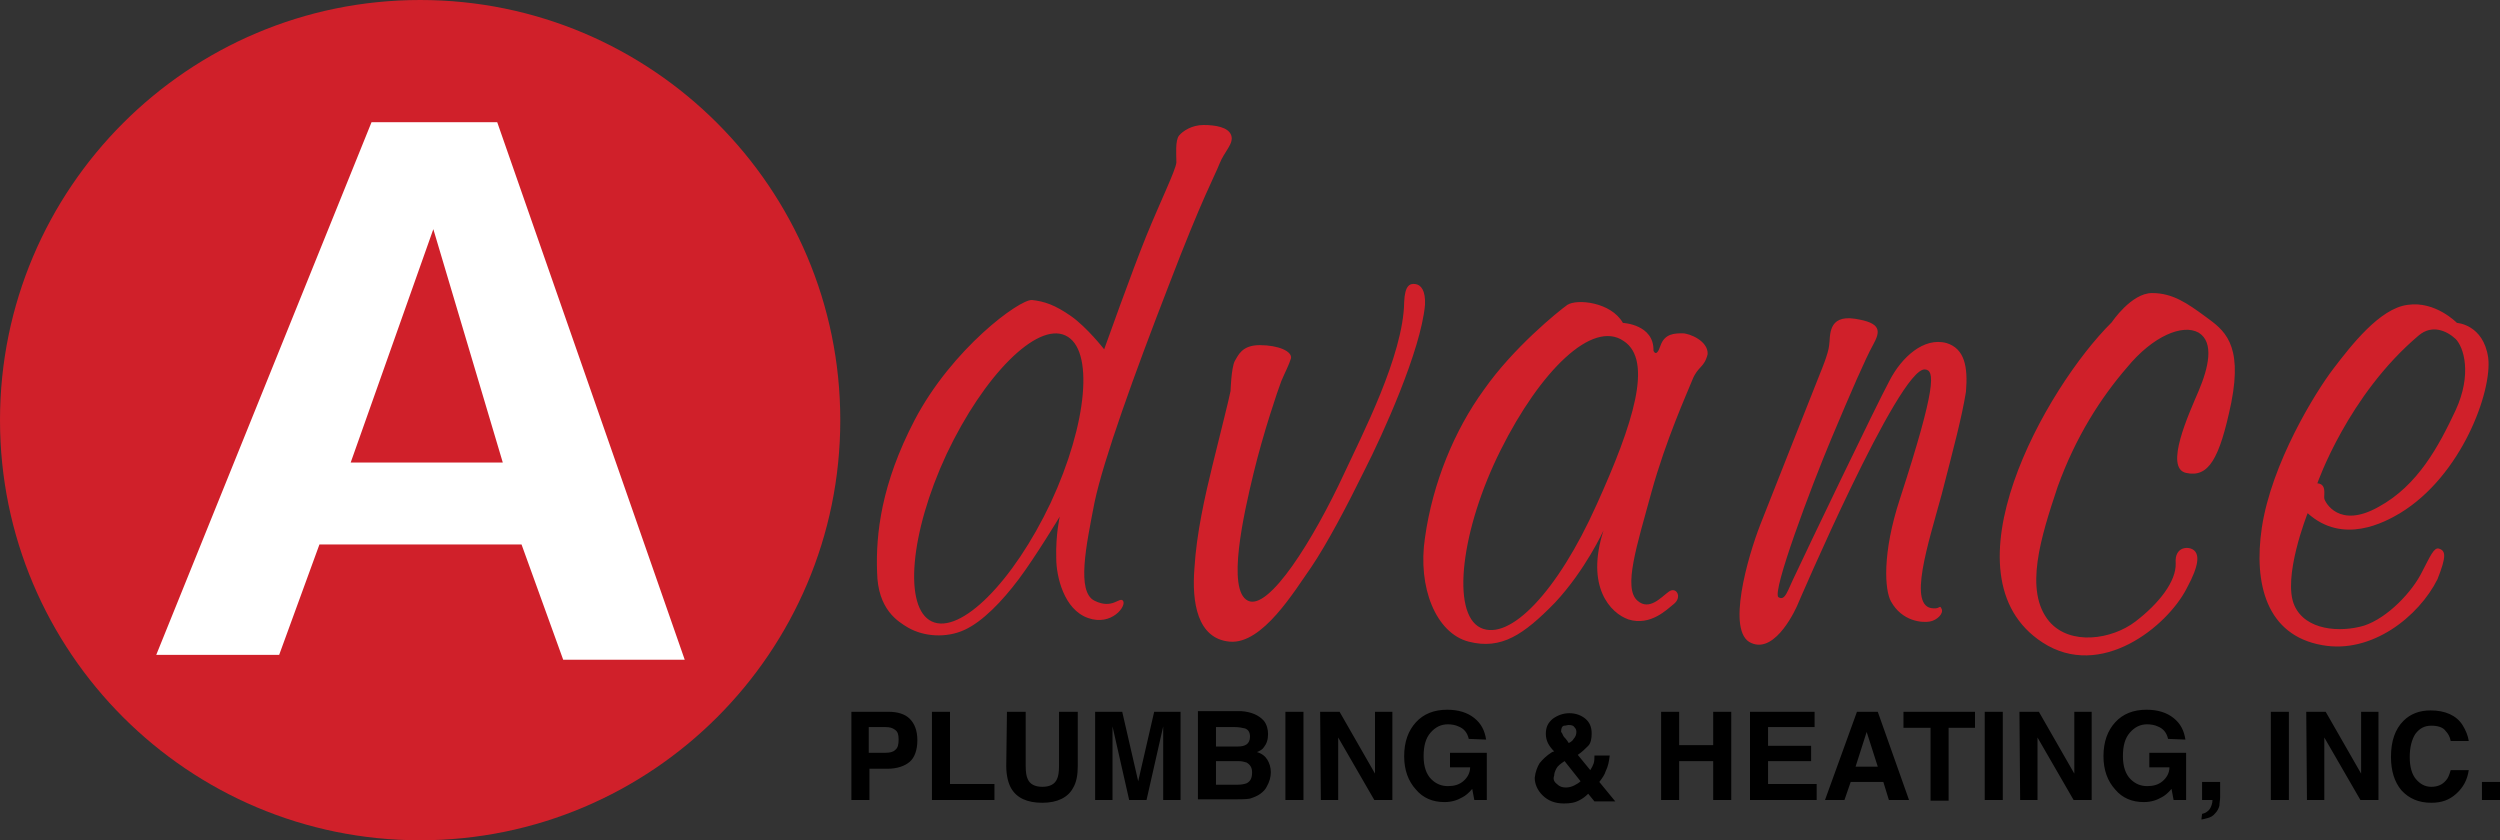
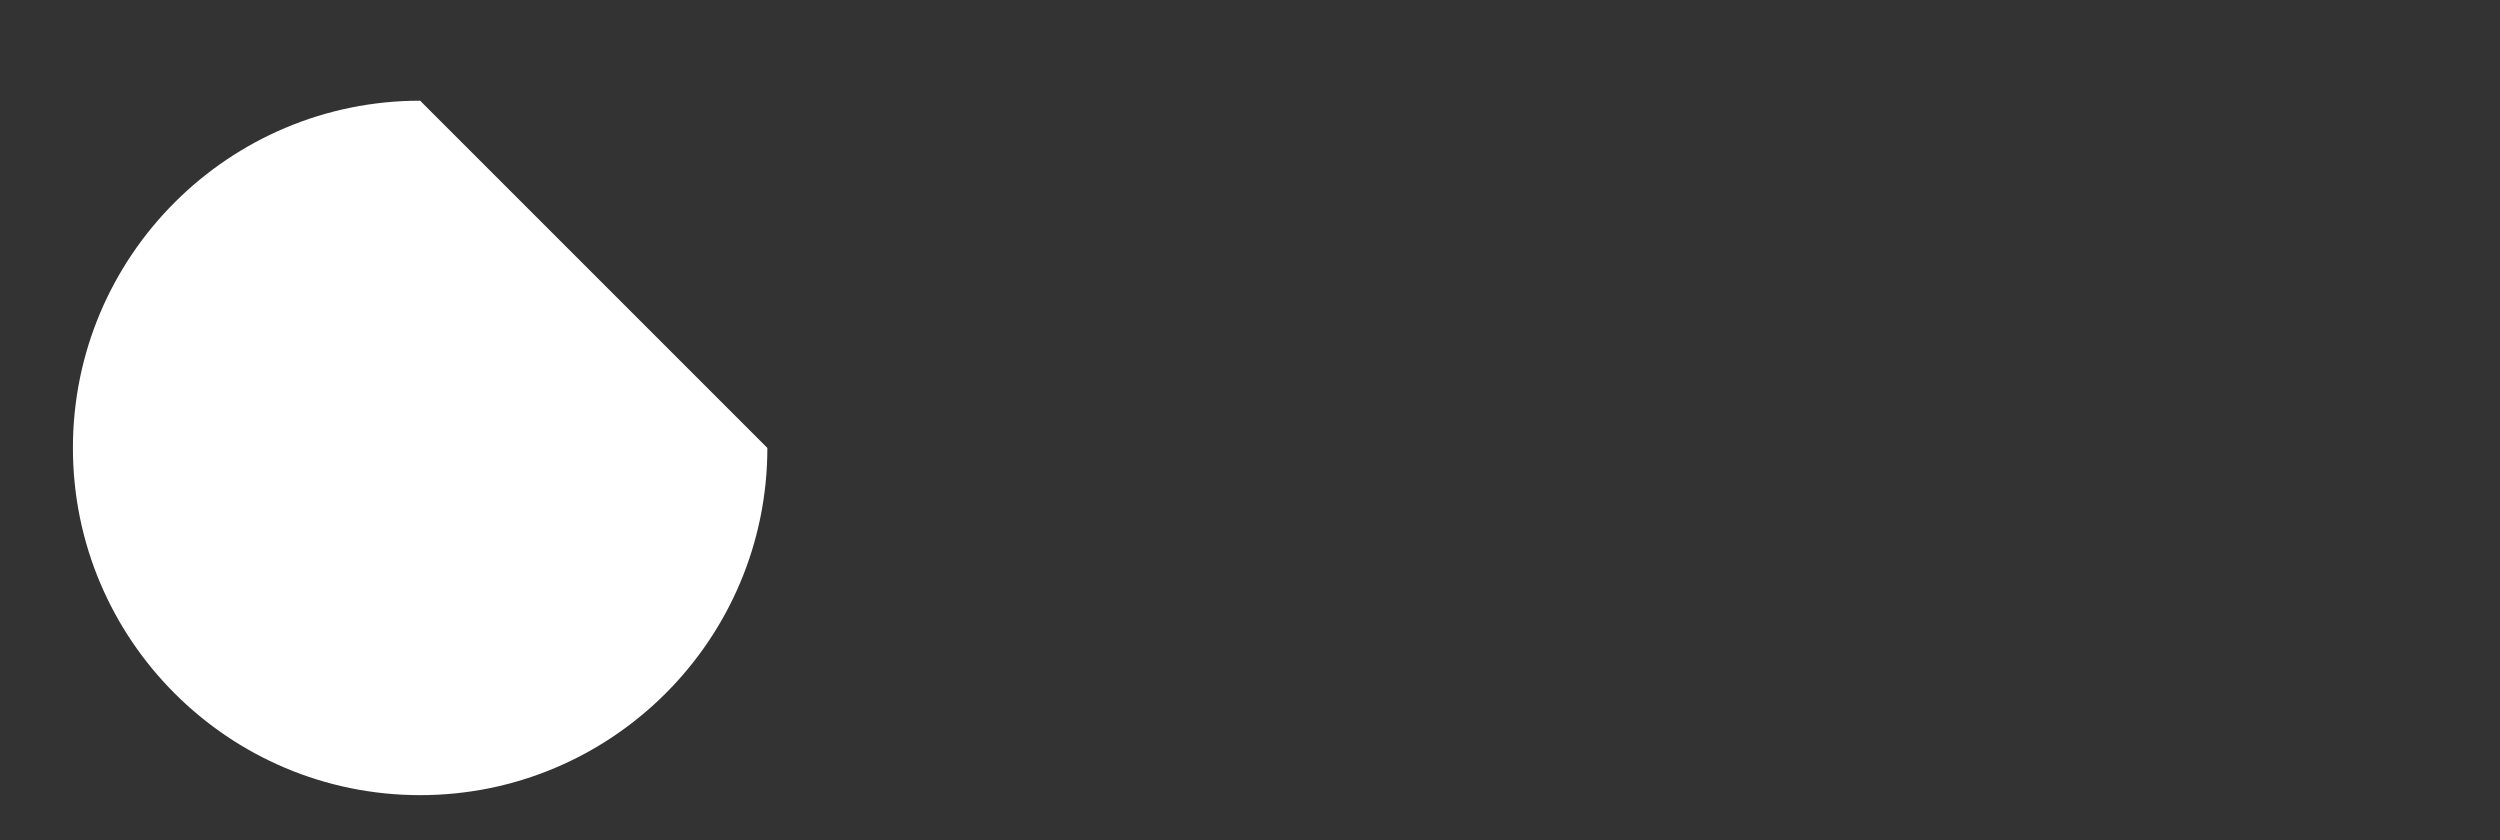
<svg xmlns="http://www.w3.org/2000/svg" viewBox="0 0 360 121">
  <rect x="0" y="0" width="360" height="121" fill="#333333" stroke="none" />
-   <path fill="#ffffff" d="M60.5,14.5c-27.6,0-50,22.4-50,50s22.4,50,50,50s50-22.4,50-50S88.1,14.5,60.5,14.5z" />
-   <path fill="#d0202a" d="M60.5,0C27.1,0,0,27.1,0,60.5S27.1,121,60.5,121S121,93.9,121,60.5S93.9,0,60.5,0zM81.1,95l-6-16.6H46l-5.8,15.9H22.5l31-76.7h18.1l27,77.4C98.6,95,81.1,95,81.1,95zM50.5,66.6h21.9L62.4,33L50.5,66.6zM168.3,41.1c4.9-12.8,6.6-15.7,7.3-17.5s2.1-2.9,1.7-4.1c-0.4-1.2-2.3-1.5-4-1.5s-3,0.9-3.5,1.5c-0.6,0.7-0.4,2.8-0.4,3.9c-0.1,1.1-2.3,5.6-4.3,10.5S159,50.3,159,50.3s-2.5-3.2-4.8-4.8s-3.8-2.1-5.6-2.3c-1.8-0.1-11.5,7-16.9,17.3c-4.8,9.2-5.6,16.4-5.4,21.9c0.1,5.4,3,7.1,4.5,8c2.3,1.3,5.5,1.5,8.1,0.3s5.4-4.1,7.8-7.3c2.4-3.2,5.9-9,5.9-9s-0.6,2.6-0.5,6c0,2.6,1.1,7.4,4.6,8.6c3.4,1.2,5.6-1.8,5-2.5c-0.5-0.6-1.5,1.3-4.1,0s-1.2-7.9,0-14.1C158.9,66.2,163.3,54,168.3,41.1zM151.3,72.4c-5.4,11.4-13,19-17.1,17.1s-3.2-12.7,2.1-24.1c5.4-11.4,13-19,17.1-17.1C157.6,50.2,156.6,61,151.3,72.4zM203.8,40.9c-0.8-0.1-1.5,0.2-1.6,2.6c-0.1,7.7-6.2,19.4-8.6,24.6c-4.5,9.7-10.9,19.9-13.9,18.4c-3.1-1.5-0.6-12.5,0.8-18.3c1.4-5.8,3.5-12,4-13.3c0.5-1.2,1.1-2.3,1.4-3.3c0.2-1-1.8-1.9-4.5-1.9c-2.6,0-3.1,1.5-3.6,2.3c-0.5,1-0.6,4.3-0.6,4.3c-0.2,1.1-1.5,6.2-2.6,10.7s-2.3,9.8-2.6,14.8c-0.4,4.9,0.4,10.2,5.1,10.6c4.7,0.4,9.3-7.3,11.7-10.7c2.3-3.4,5.2-8.9,7.7-14c2.6-5.1,8.1-17.2,8.7-23.8C205.3,41.8,204.6,41,203.8,40.9zM242.3,48c-1.1,0-2.6,0-3.2,1.8c-0.6,1.8-1,0.7-1,0.7c0.1-3.8-4.4-4-4.4-4c-1.7-3-6.6-3.5-8-2.6c-1.4,1-7.8,6.2-12,12.2c-4.3,5.9-7.4,13.5-8.5,21.3c-1.1,7.2,1.6,13.8,6.3,15s7.9-1,12.4-5.6c4.4-4.7,7-10.4,7-10.4c-2.6,8.1,1,11.9,3.6,12.8c3.2,1,5.6-1.5,6.5-2.2c1.3-1,0.4-2.6-0.7-1.8c-1.1,0.8-2.8,2.8-4.5,1.3c-2.1-1.8-0.1-7.9,2-15.6c2.1-7.6,5.1-14.2,5.9-16.2s1.7-1.7,2.2-3.7C246,49.1,243.3,48,242.3,48zM229.9,72.7c-5.6,12.5-12.5,19.7-16.7,17.7c-4.3-2.1-2.8-14.2,2.9-25.6s13.2-18.8,17.7-15.7C238.1,51.9,235.2,61,229.9,72.7zM280.3,49.4c-3.3-0.9-6.5,2.1-8.2,5.4c-1.9,3.5-12.2,25-13.5,27.8c-1.2,2.4-1.5,4-2.5,3.4c-1-0.7,4.7-15.9,7.6-22.8s4.9-11.5,6-13.5s1.3-3.2-2.6-3.8c-4-0.6-3.5,2.6-3.7,3.8c-0.1,1.2-1.2,3.8-1.2,3.8s-6.9,17.4-8.7,22s-5,15.6-1.3,17.1c3.6,1.6,6.6-5.4,6.6-5.4s14.7-34.4,18.4-34c1.4,0.1,1.7,2.3-3.6,18.6c-2.6,7.9-2.2,13.2-1.3,14.8c1.6,2.9,4.5,3.1,5.6,2.9s2-1.2,1.7-1.8c-0.3-0.7-0.2,0-1.2-0.1c-3.8-0.1-0.7-9.4,1.2-16.4c1.8-7,2.9-11.1,3.5-14.8C283.4,52.8,282.9,50.2,280.3,49.4zM317.6,45.6c-2.6-1.9-4.7-3.4-7.7-3.4s-5.8,4.2-5.8,4.2c-9.6,9.5-24.7,36.5-10,46.1c8.4,5.5,18-2.3,20.8-7.8c1.9-3.5,1.7-4.8,1.1-5.4c-0.7-0.7-2.9-0.7-2.7,1.8c0.1,2.6-2.4,5.8-5.8,8.4s-9.4,3.5-12.4,0c-3.7-4.4-1.2-12.2,1.2-19.4c2.6-7.2,6.2-12.8,10-17.2c3.7-4.5,8-6.3,10.3-5c2.3,1.4,1.4,5.1,0,8.4s-5,11.1-1.8,11.8s4.8-1.9,6.5-10.1C323,49.4,320.2,47.5,317.6,45.6zM351.2,79c-0.7-0.2-1.2,1-2.4,3.3c-1.4,2.9-5,6.7-8.4,7.8c-3.4,1-8.4,0.7-10-2.9c-1.8-4,1.9-13.3,1.9-13.3c5.1,4.6,11.1,1.3,13.3,0c8.9-5.4,13.3-17.6,12.7-22.4c-0.7-4.8-4.5-5-4.5-5s-3.1-3.2-7.1-2.6c-4,0.5-8.1,5.8-10.7,9.2s-8.9,13.6-10.3,22.9c-1.2,8.1,0.7,15.5,8.7,16.9c7.1,1.3,13.9-4.1,16.6-9.5C352.3,80.1,352.2,79.3,351.2,79zM348.3,48.3c1.9-1.6,4-0.7,5.3,0.5c1.2,1.2,2.4,5.1,0,10.3c-2.4,5.1-5.4,10.8-11.1,13.9c-5.7,3.2-7.7-0.7-7.8-1.2c-0.1-0.5,0.4-2.1-1-2.2C333.7,69.6,338.1,56.9,348.3,48.3z" />
-   <path d="M131,109.7c-0.7,0.6-1.8,1-3.2,1h-2.6v4.5h-2.6v-12.7h5.4c1.2,0,2.3,0.3,3,1s1.1,1.7,1.1,3.1S131.7,109.1,131,109.7zM128.9,105.1c-0.4-0.3-0.8-0.4-1.4-0.4h-2.4v3.7h2.4c0.6,0,1.1-0.1,1.4-0.4c0.4-0.3,0.5-0.8,0.5-1.5S129.3,105.4,128.9,105.1zM134.2,102.5h2.6v10.4h6.4v2.3h-9V102.5zM145,102.5h2.7v7.8c0,0.9,0.1,1.5,0.3,1.9c0.3,0.7,1,1.1,2.1,1.1s1.8-0.4,2.1-1.1c0.2-0.4,0.3-1,0.3-1.9v-7.8h2.7v7.8c0,1.3-0.2,2.4-0.7,3.2c-0.7,1.3-2.2,2.1-4.4,2.1s-3.7-0.7-4.5-2.1c-0.4-0.7-0.7-1.8-0.7-3.2L145,102.5L145,102.5zM166.2,102.5h3.8v12.7h-2.5v-8.6c0-0.2,0-0.6,0-1s0-0.8,0-1l-2.4,10.6h-2.5l-2.4-10.6c0,0.2,0,0.6,0,1s0,0.8,0,1v8.6h-2.5v-12.7h3.9l2.3,10L166.2,102.5zM182,103.8c0.4,0.5,0.6,1.2,0.6,1.9c0,0.8-0.2,1.4-0.6,1.9c-0.2,0.3-0.5,0.5-1,0.7c0.7,0.2,1.2,0.6,1.5,1.1s0.5,1.1,0.5,1.8s-0.2,1.4-0.6,2.1c-0.2,0.4-0.5,0.7-0.9,1s-0.9,0.5-1.5,0.7c-0.6,0.1-1.2,0.1-1.8,0.1h-5.7v-12.7h6.2C180.2,102.5,181.3,103,182,103.8zM175.1,104.7v2.8h3.1c0.6,0,1-0.1,1.3-0.3c0.3-0.2,0.5-0.6,0.5-1.1c0-0.6-0.2-1-0.7-1.2c-0.4-0.1-0.9-0.2-1.5-0.2C177.8,104.7,175.1,104.7,175.1,104.7zM175.1,109.6v3.4h3.1c0.6,0,1-0.1,1.3-0.2c0.6-0.3,0.8-0.8,0.8-1.6c0-0.7-0.3-1.1-0.8-1.4c-0.3-0.1-0.7-0.2-1.2-0.2L175.1,109.6L175.1,109.6zM187.7,115.2h-2.6v-12.7h2.6V115.2zM190.1,102.5h2.8l5.1,8.9v-8.9h2.5v12.7h-2.6l-5.2-9v9h-2.5L190.1,102.5L190.1,102.5zM211.5,106.4c-0.2-0.9-0.7-1.5-1.5-1.8c-0.4-0.2-1-0.3-1.5-0.3c-1,0-1.8,0.4-2.5,1.2c-0.7,0.8-1,1.9-1,3.4s0.4,2.6,1.1,3.3c0.7,0.7,1.5,1,2.4,1s1.6-0.2,2.2-0.7s1-1.2,1-2h-2.9v-2.1h5.3v6.8h-1.8l-0.3-1.6c-0.5,0.6-1,1-1.4,1.2c-0.7,0.4-1.5,0.7-2.6,0.7c-1.7,0-3.1-0.6-4.1-1.8c-1.1-1.2-1.7-2.8-1.7-4.8c0-2.1,0.6-3.7,1.7-4.9c1.1-1.2,2.6-1.8,4.5-1.8c1.6,0,2.9,0.4,3.9,1.2c1,0.8,1.5,1.8,1.7,3.1L211.5,106.4L211.5,106.4zM221.7,109.9c0.4-0.5,1-1.1,1.8-1.6l0.3-0.1c-0.4-0.4-0.7-0.8-0.9-1.2c-0.2-0.4-0.3-0.9-0.3-1.3c0-1,0.3-1.6,1-2.2c0.7-0.5,1.5-0.8,2.4-0.8s1.7,0.3,2.3,0.8s0.9,1.2,0.9,2.1c0,0.7-0.1,1.4-0.5,1.8s-0.9,0.9-1.5,1.3l1.8,2.2c0.2-0.3,0.4-0.7,0.5-1c0.1-0.4,0.1-0.7,0.1-1.1h2.2c-0.1,0.8-0.2,1.5-0.6,2.3c-0.1,0.4-0.5,1-0.9,1.5l2.3,2.8h-3l-0.9-1.1c-0.4,0.4-0.8,0.7-1.2,0.9c-0.7,0.4-1.4,0.5-2.3,0.5c-1.3,0-2.3-0.4-3.1-1.2c-0.7-0.7-1.1-1.6-1.1-2.5C221.1,111.1,221.4,110.4,221.7,109.9zM224.2,112.9c0.4,0.4,0.8,0.5,1.3,0.5c0.4,0,0.8-0.1,1.2-0.3c0.4-0.2,0.7-0.4,0.9-0.6l-2.3-2.9c-0.6,0.4-1,0.7-1.2,1.1s-0.3,0.7-0.3,1C223.6,112.2,223.8,112.6,224.2,112.9zM225.2,106.1c0.1,0.1,0.4,0.4,0.7,0.9c0.4-0.2,0.6-0.4,0.7-0.6c0.3-0.3,0.4-0.7,0.4-1s-0.1-0.5-0.3-0.7c-0.1-0.2-0.4-0.3-0.8-0.3c-0.2,0-0.4,0.1-0.7,0.1c-0.3,0.1-0.4,0.4-0.4,0.9C225,105.6,225,105.8,225.2,106.1zM239.2,115.2v-12.7h2.6v4.8h4.9v-4.8h2.6v12.7h-2.6v-5.6h-4.9v5.6H239.2zM261.3,104.7h-6.7v2.7h6.2v2.2h-6.2v3.3h7v2.3H252v-12.7h9.3V104.7zM267.4,102.5h3l4.5,12.7H272l-0.8-2.6h-4.7l-0.9,2.6h-2.8L267.4,102.5zM267.2,110.4h3.2l-1.6-5L267.2,110.4zM284.4,102.5v2.3h-3.8v10.5H278v-10.5h-3.9v-2.3H284.4zM288.4,115.2h-2.6v-12.7h2.6V115.2zM290.8,102.5h2.8l5.1,8.9v-8.9h2.5v12.7h-2.6l-5.2-9v9h-2.5L290.8,102.5L290.8,102.5zM312.2,106.4c-0.2-0.9-0.7-1.5-1.5-1.8c-0.4-0.2-1-0.3-1.5-0.3c-1,0-1.8,0.4-2.5,1.2c-0.7,0.8-1,1.9-1,3.4s0.4,2.6,1.1,3.3c0.7,0.7,1.5,1,2.4,1s1.6-0.2,2.2-0.7s1-1.2,1-2h-2.9v-2.1h5.3v6.8H313l-0.3-1.6c-0.5,0.6-1,1-1.4,1.2c-0.7,0.4-1.5,0.7-2.6,0.7c-1.7,0-3.1-0.6-4.1-1.8c-1.1-1.2-1.7-2.8-1.7-4.8c0-2.1,0.6-3.7,1.7-4.9c1.1-1.2,2.6-1.8,4.5-1.8c1.6,0,2.9,0.4,3.9,1.2c1,0.8,1.5,1.8,1.7,3.1L312.2,106.4L312.2,106.4zM317.1,117.2c0.5-0.1,0.9-0.4,1.1-0.7s0.4-0.8,0.4-1.3h-1.5v-2.6h2.6v2.2c0,0.4-0.1,0.8-0.1,1.2c-0.1,0.4-0.3,0.8-0.6,1.1c-0.3,0.4-0.7,0.6-1.1,0.7s-0.7,0.2-0.9,0.2L317.1,117.2L317.1,117.2zM329.6,115.2H327v-12.7h2.6V115.2zM332.1,102.5h2.8l5.1,8.9v-8.9h2.5v12.7h-2.6l-5.2-9v9h-2.5L332.1,102.5L332.1,102.5zM346.1,103.8c1-1,2.3-1.5,3.9-1.5c2.1,0,3.7,0.7,4.6,2.1c0.5,0.8,0.8,1.6,0.9,2.3h-2.6c-0.1-0.6-0.4-1.1-0.7-1.4c-0.4-0.6-1.2-0.8-2.1-0.8c-1,0-1.7,0.4-2.3,1.2c-0.5,0.8-0.8,1.9-0.8,3.3s0.3,2.5,0.9,3.2s1.3,1.1,2.2,1.1s1.6-0.3,2.1-0.9c0.3-0.3,0.5-0.8,0.7-1.5h2.6c-0.2,1.4-0.8,2.5-1.8,3.4s-2.1,1.3-3.6,1.3c-1.8,0-3.2-0.6-4.3-1.8c-1-1.2-1.5-2.8-1.5-4.8C344.3,106.7,344.9,105,346.1,103.8zM357.4,112.6h2.6v2.6h-2.6V112.6z" />
+   <path fill="#ffffff" d="M60.5,14.5c-27.6,0-50,22.4-50,50s22.4,50,50,50s50-22.4,50-50z" />
</svg>